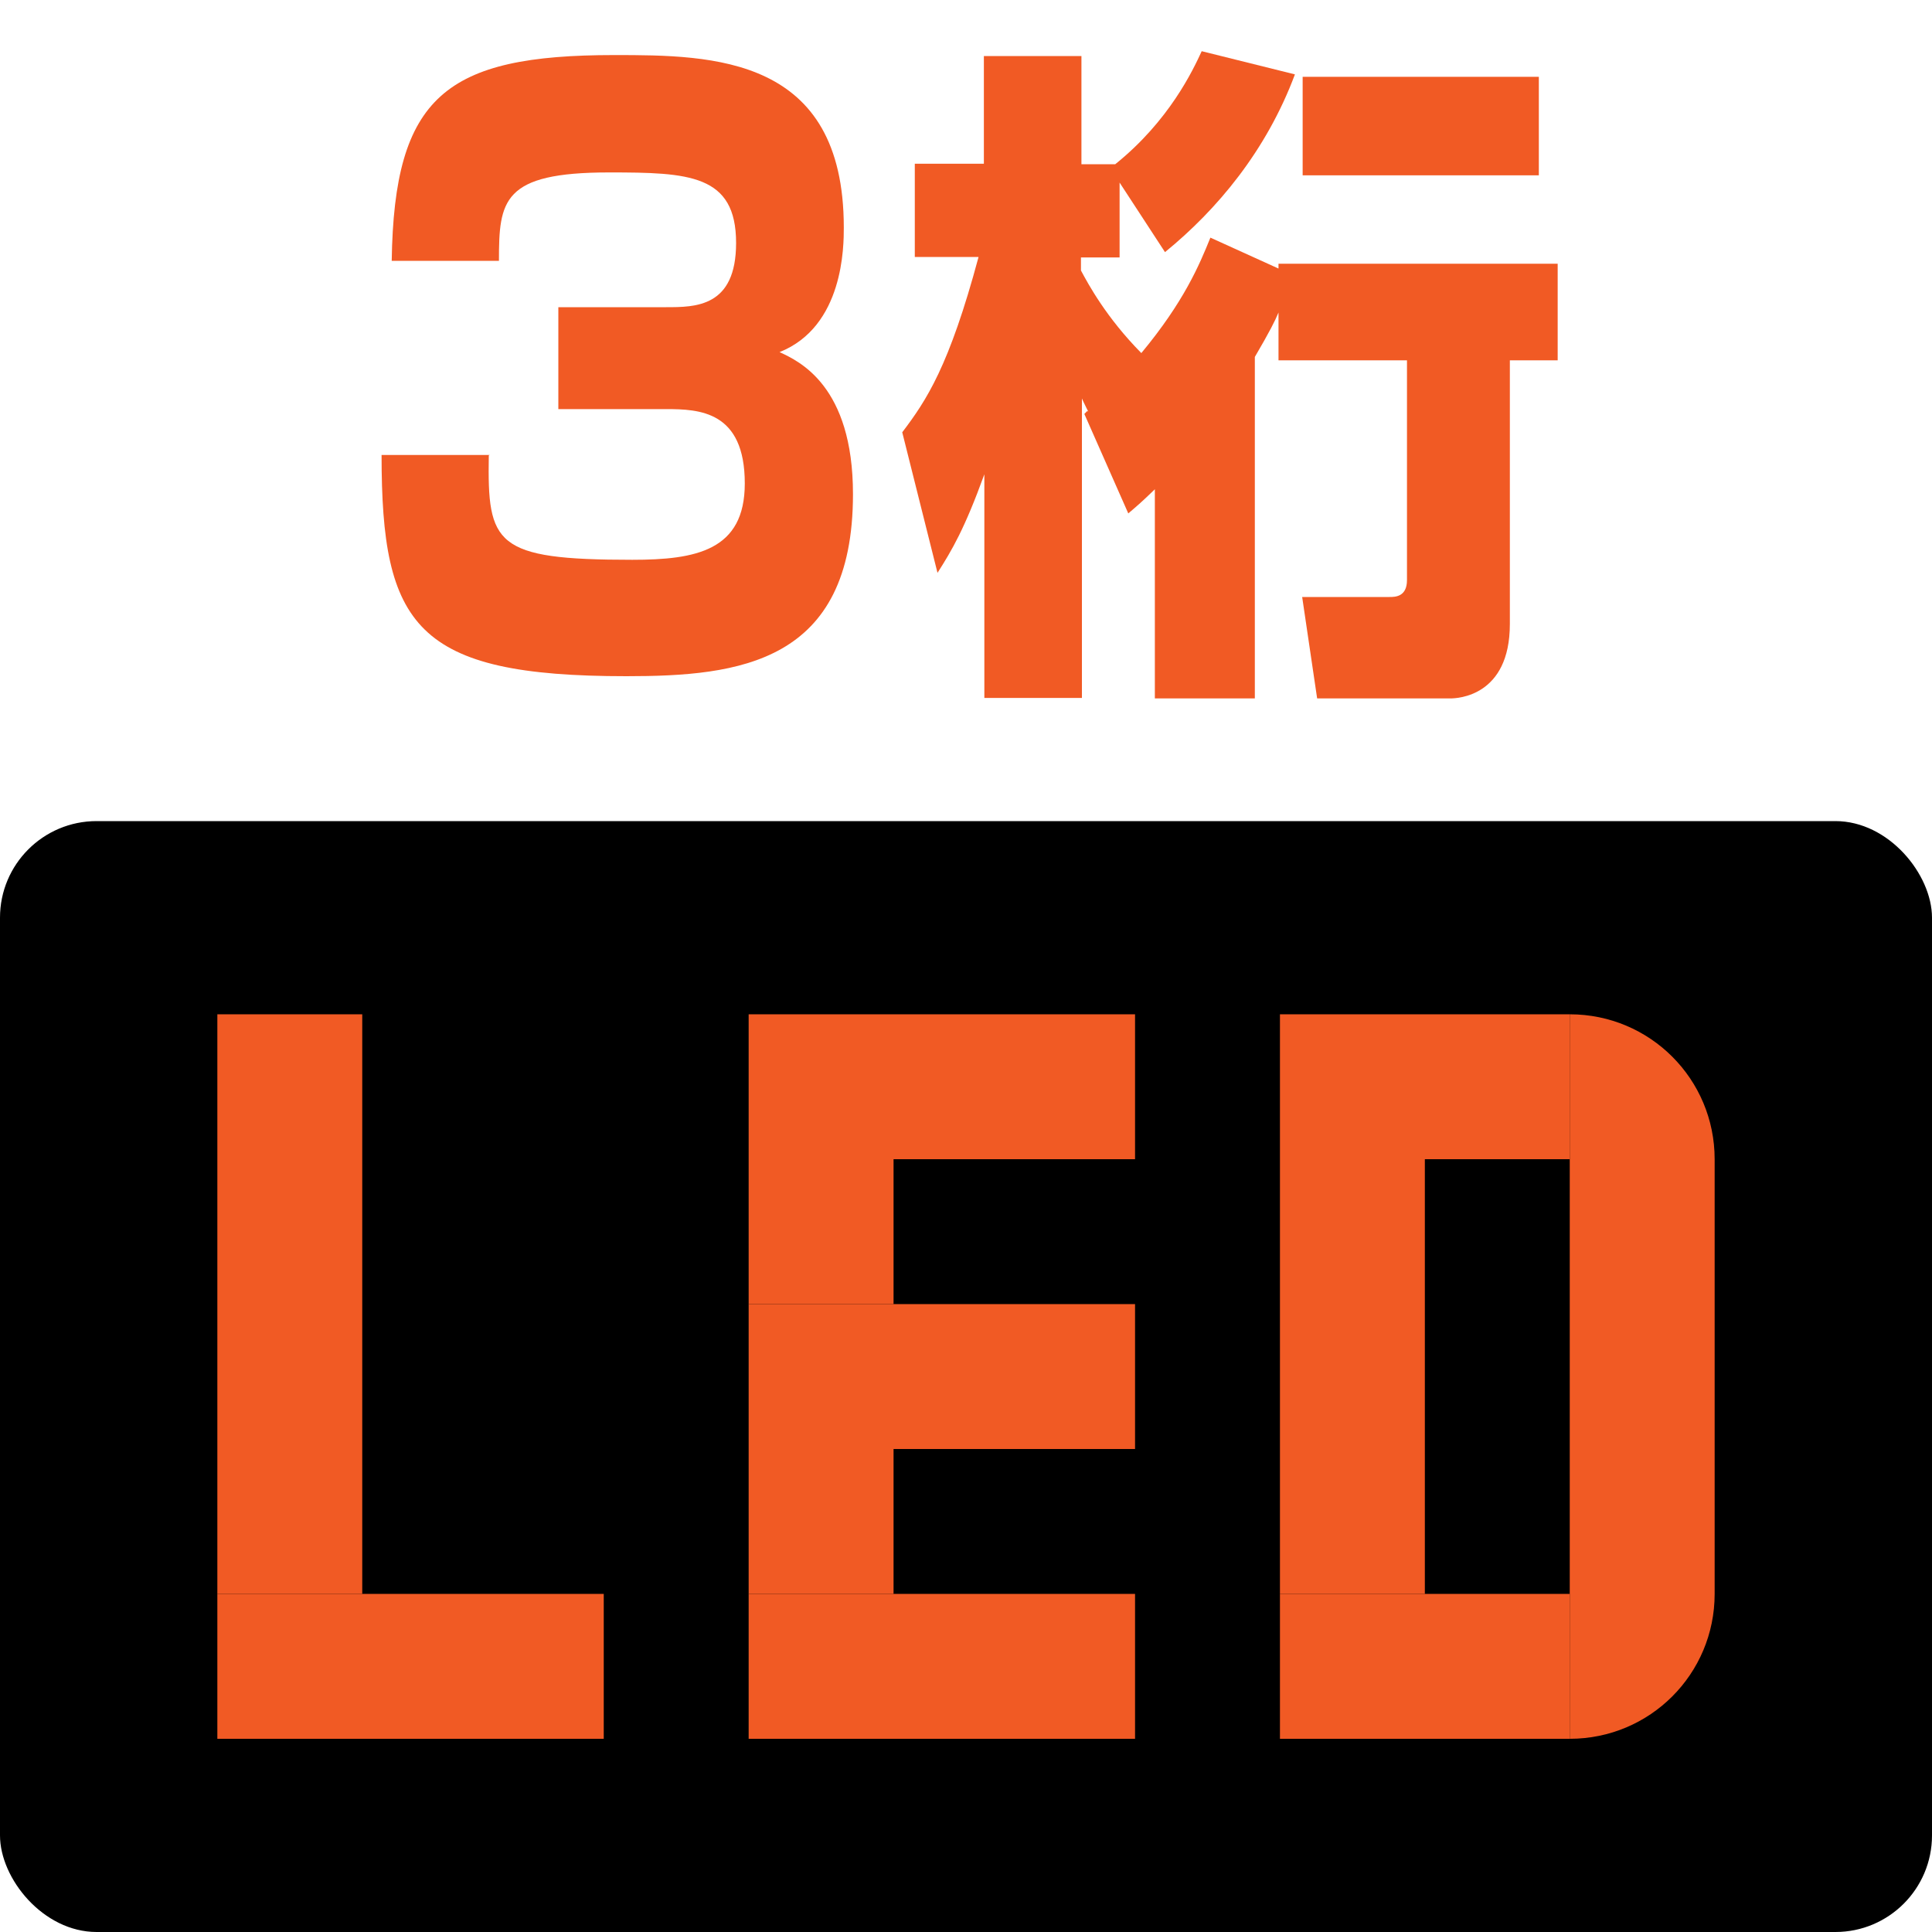
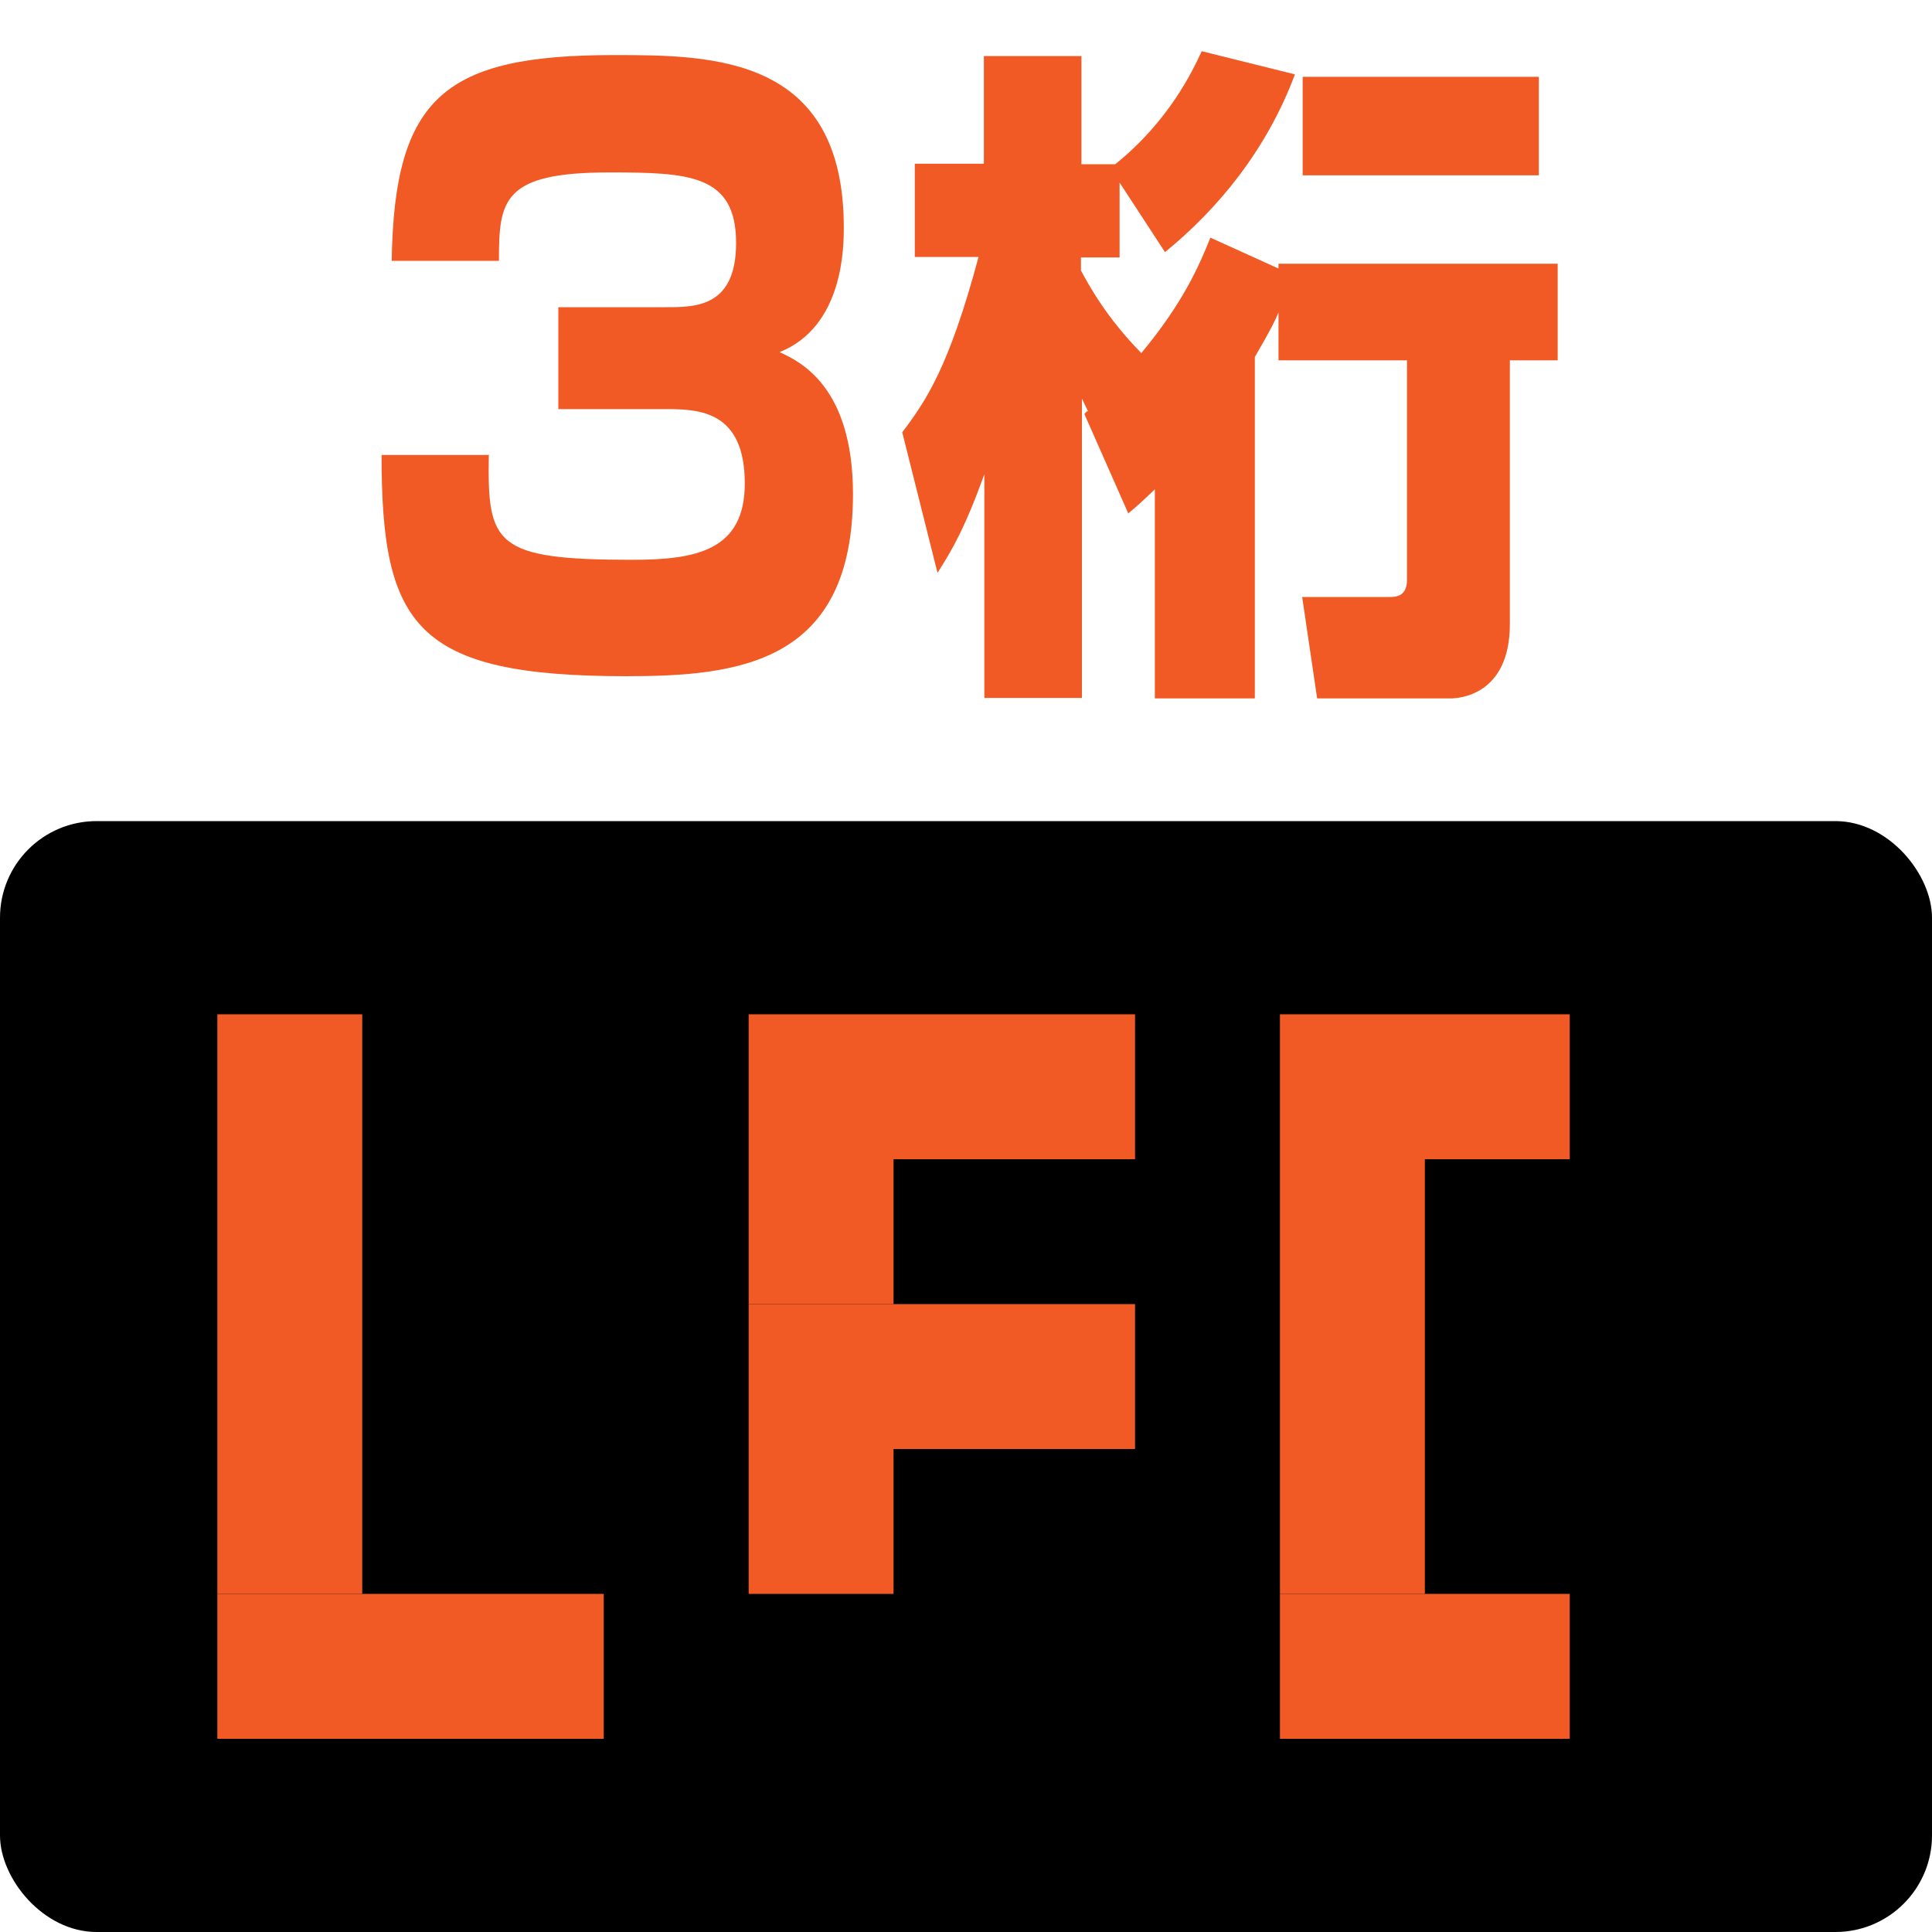
<svg xmlns="http://www.w3.org/2000/svg" id="_日本語" viewBox="0 0 40 40">
  <defs>
    <style>.cls-1{fill:#f15a24;}</style>
  </defs>
  <rect y="17" width="40" height="23" rx="2" ry="2" />
  <g>
    <path class="cls-1" d="m10.12,9.43c-.03,1.84.12,2.16,2.97,2.16,1.32,0,2.33-.19,2.33-1.58,0-1.5-.94-1.54-1.63-1.54h-2.23v-2.11h2.23c.61,0,1.45,0,1.45-1.33,0-1.42-.98-1.46-2.63-1.46-2.21,0-2.28.58-2.28,1.83h-2.22c.05-3.41,1.12-4.26,4.61-4.26,2.04,0,4.75.02,4.75,3.57,0,.38,0,2.05-1.33,2.58.41.19,1.52.7,1.52,2.94,0,3.5-2.36,3.77-4.69,3.77-4.37,0-5.07-1.04-5.07-4.58h2.24Z" />
    <path class="cls-1" d="m22.53,8.52s-.11-.22-.13-.27v6.2h-2.02v-4.63c-.41,1.13-.67,1.57-.97,2.04l-.73-2.91c.5-.66.97-1.36,1.58-3.63h-1.32v-1.93h1.43V1.16h2.02v2.24h.7c1.12-.9,1.61-1.95,1.79-2.34l1.93.48c-.59,1.58-1.61,2.8-2.69,3.68l-.94-1.44v1.55h-.8v.27c.15.28.52.97,1.25,1.71.88-1.06,1.2-1.82,1.43-2.39l1.41.64v-.1h5.78v2h-.99v5.46c0,1.5-1.09,1.54-1.23,1.54h-2.76l-.31-2.1h1.81c.11,0,.36,0,.36-.35v-4.55h-2.66v-.99c-.07.17-.18.39-.49.92v7.07h-2.07v-4.33c-.28.27-.34.32-.55.5l-.91-2.06.06-.06ZM31.86,1.59v2.04h-4.89V1.59h4.89Z" />
  </g>
  <g>
    <rect class="cls-1" x="4.5" y="21" width="3" height="12" />
    <rect class="cls-1" x="4.5" y="33" width="8" height="3" />
    <rect class="cls-1" x="15.5" y="24" width="3" height="3" />
    <rect class="cls-1" x="15.5" y="27" width="8" height="3" />
    <rect class="cls-1" x="15.5" y="30" width="3" height="3" />
    <rect class="cls-1" x="15.5" y="21" width="8" height="3" />
-     <rect class="cls-1" x="15.5" y="33" width="8" height="3" />
    <rect class="cls-1" x="26.5" y="24" width="3" height="9" />
    <rect class="cls-1" x="26.5" y="21" width="6" height="3" />
    <rect class="cls-1" x="26.5" y="33" width="6" height="3" />
-     <path class="cls-1" d="m32.5,21c1.66,0,3,1.34,3,3v9c0,1.66-1.34,3-3,3" />
  </g>
</svg>